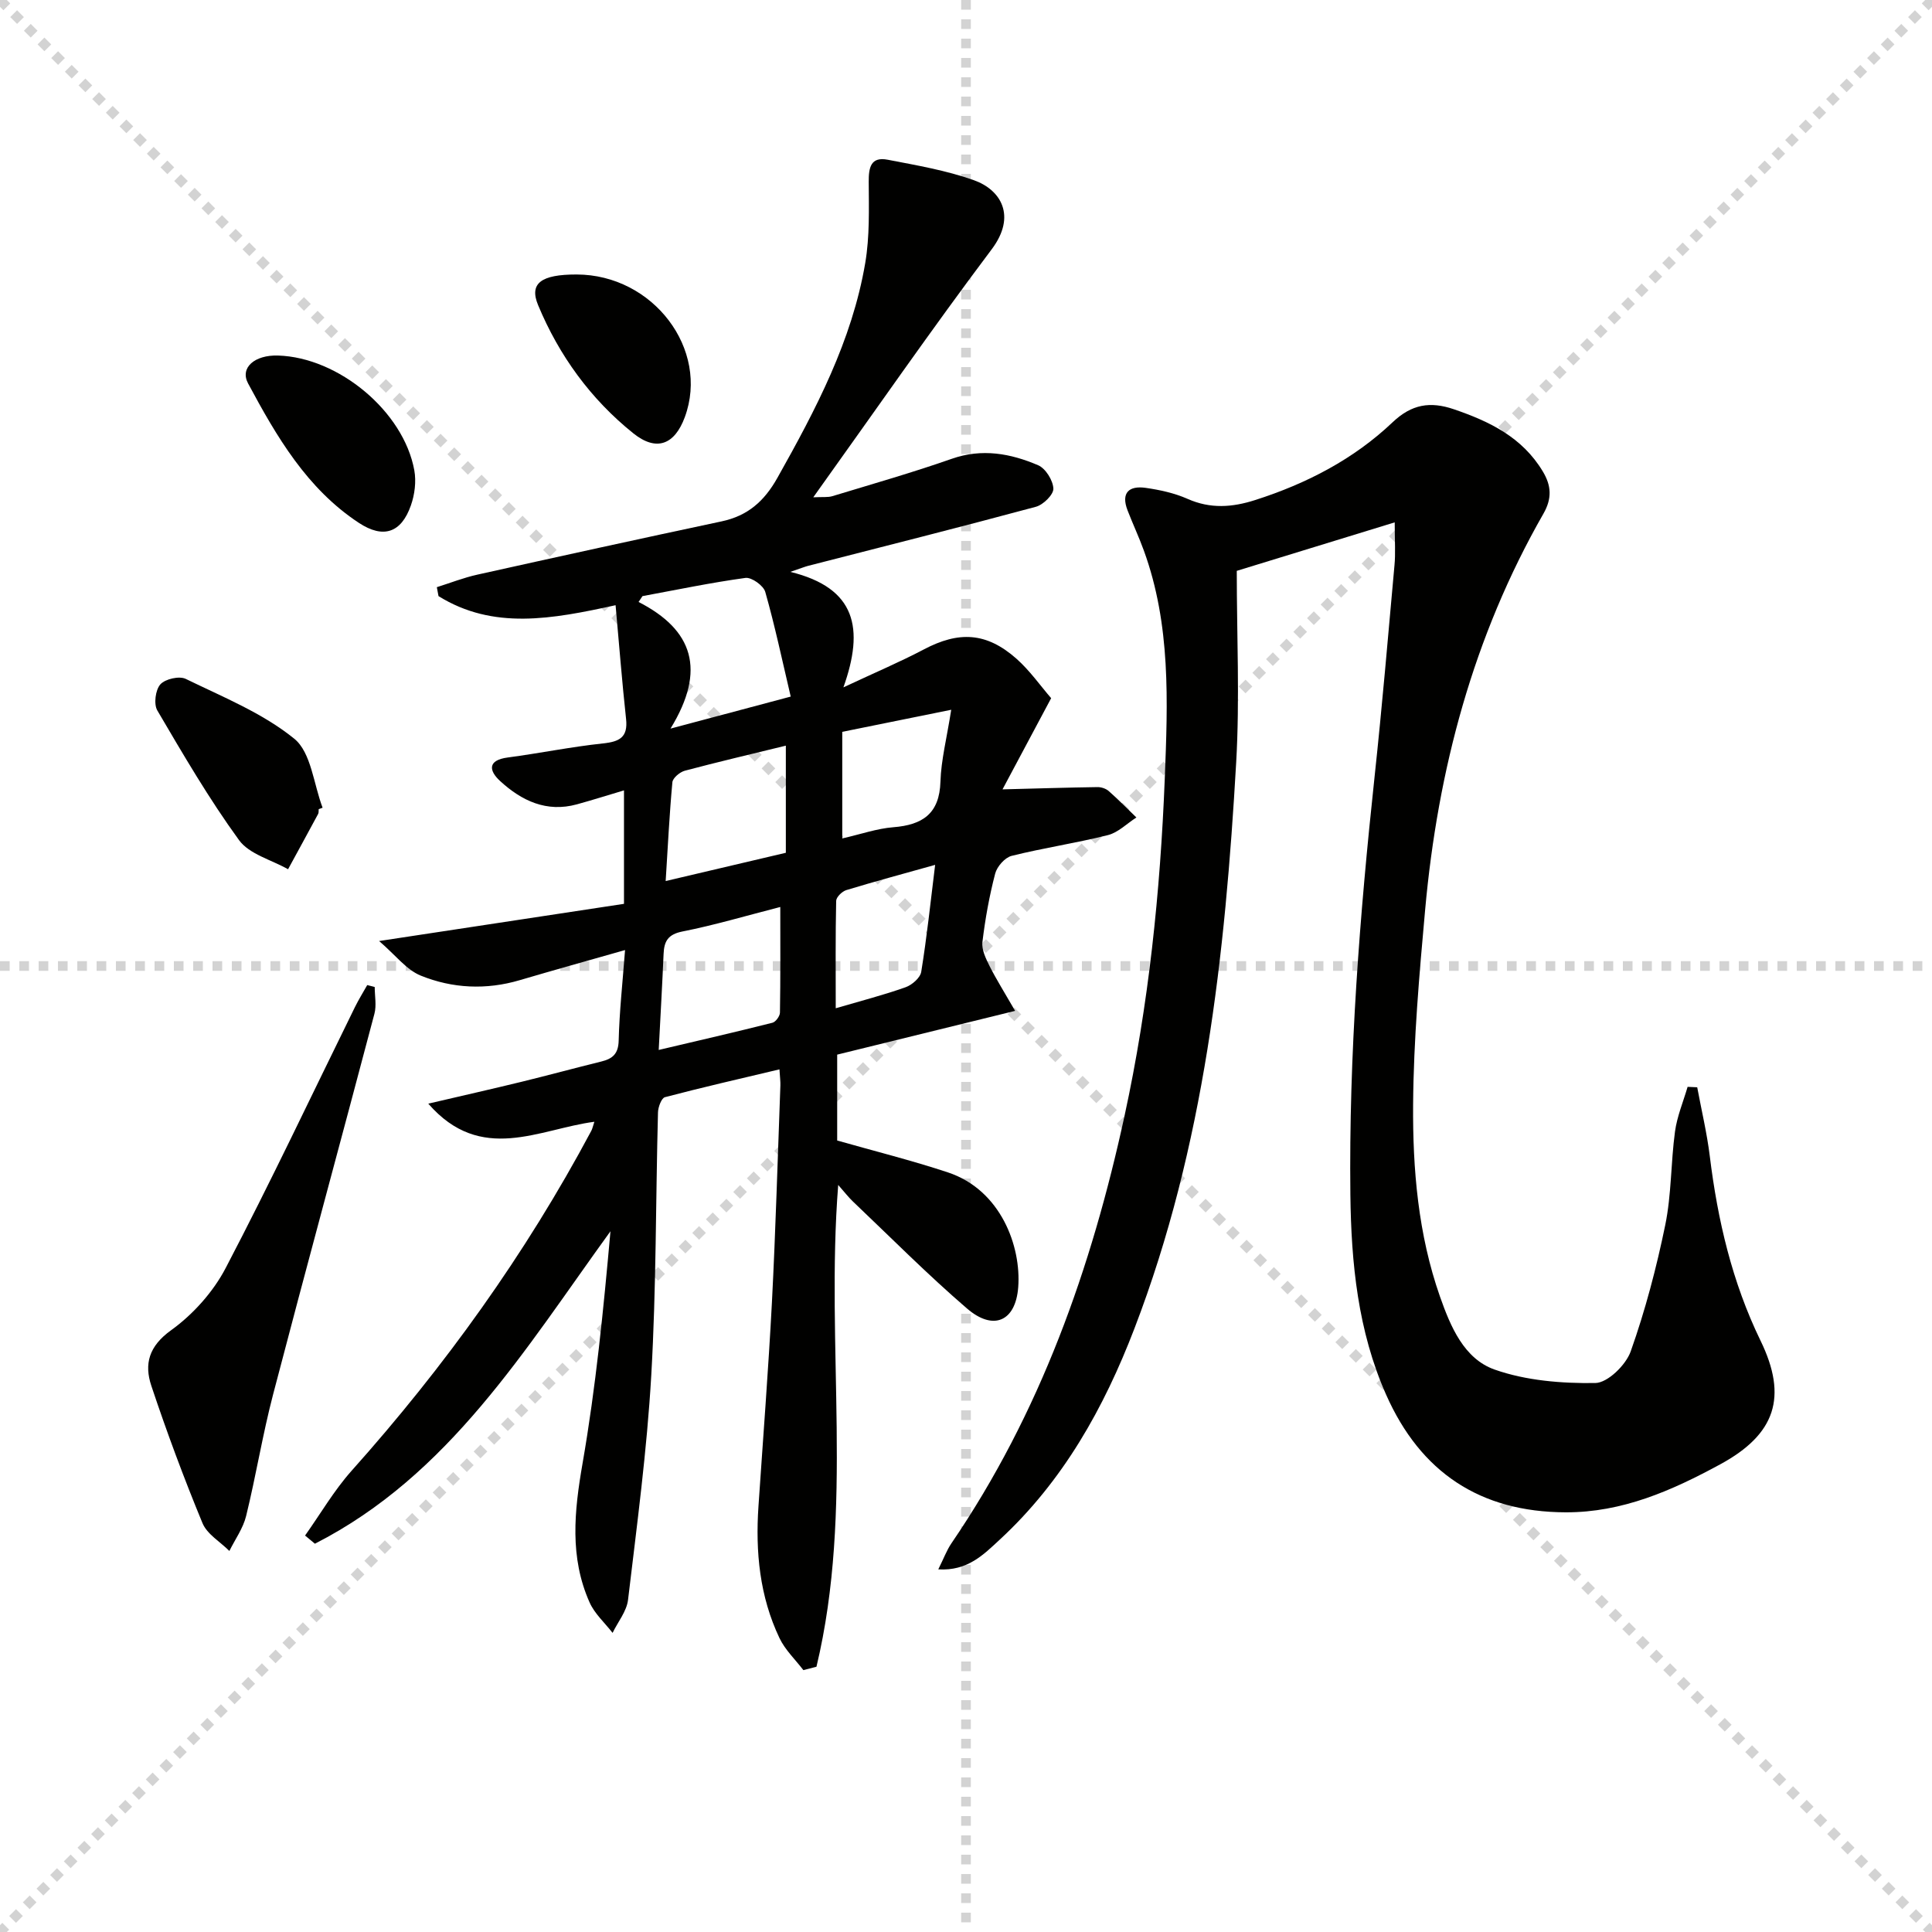
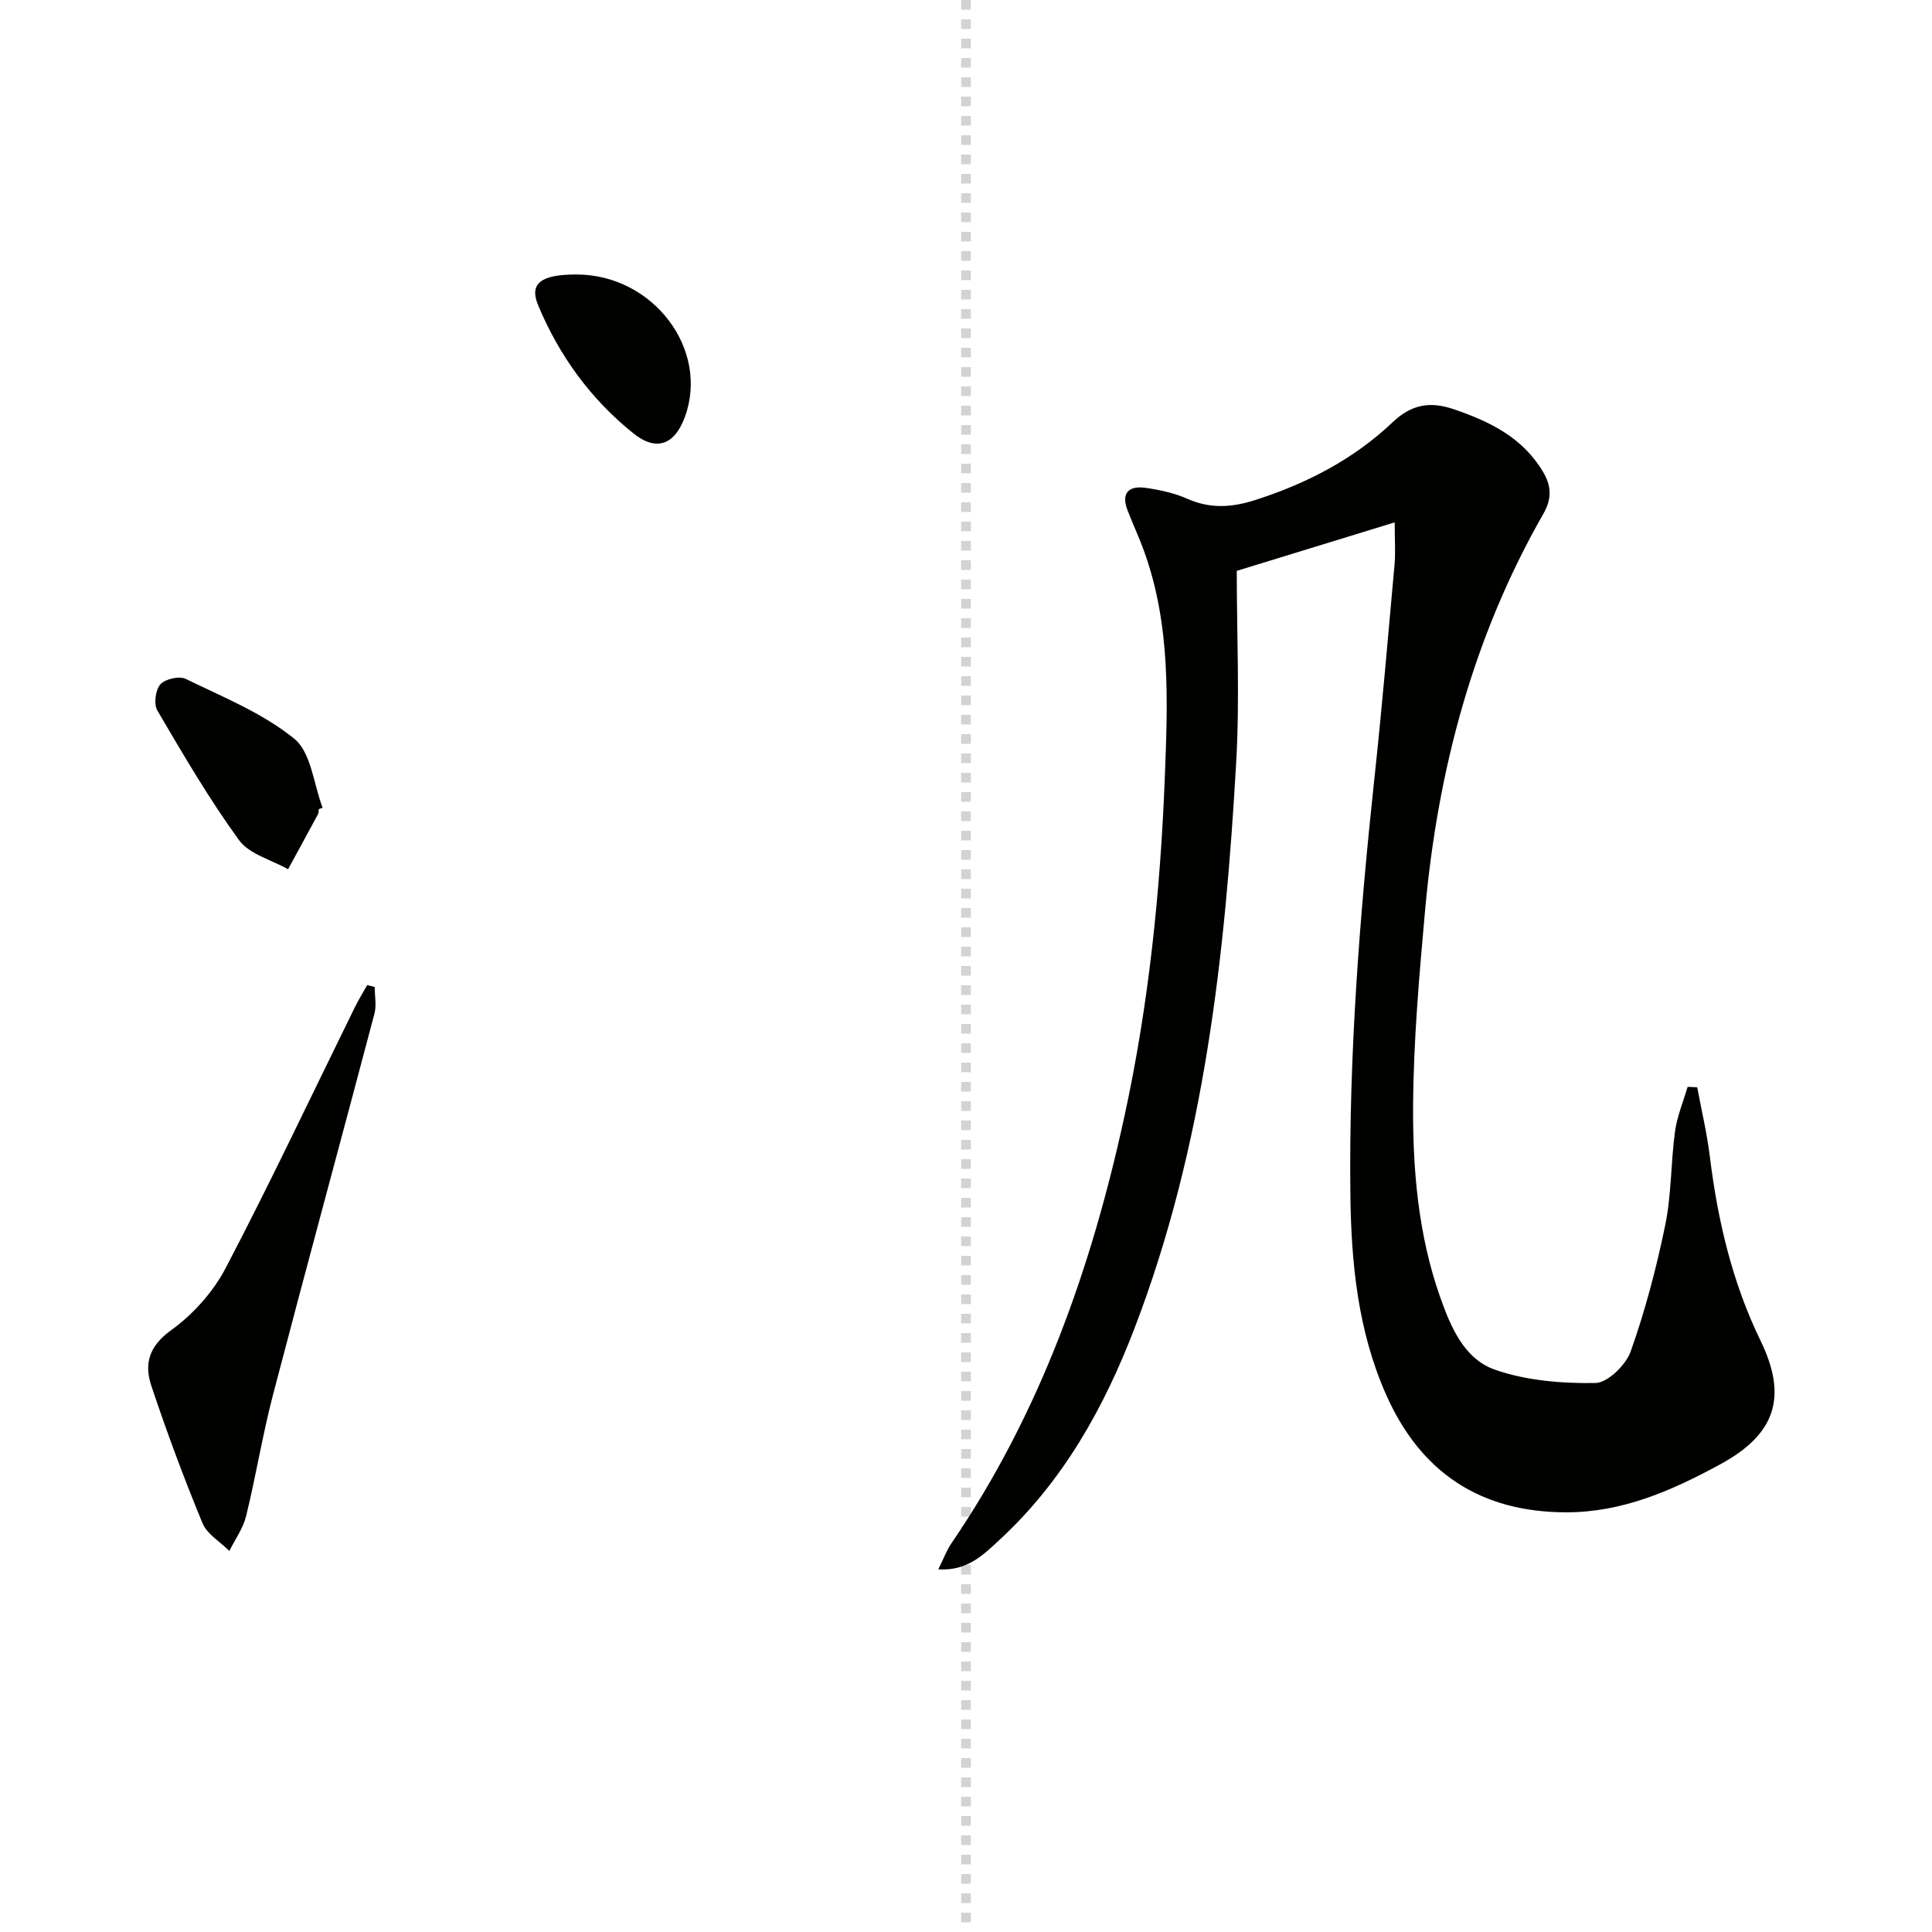
<svg xmlns="http://www.w3.org/2000/svg" enable-background="new 0 0 400 400" viewBox="0 0 400 400">
  <g stroke="lightgray" stroke-dasharray="1,1" stroke-width="1" transform="scale(2, 2)">
-     <line x1="0" y1="0" x2="200" y2="200" />
-     <line x1="200" y1="0" x2="0" y2="200" />
    <line x1="100" y1="0" x2="100" y2="200" />
-     <line x1="0" y1="100" x2="200" y2="100" />
  </g>
-   <path d="m63.16 317.92c3.19-4.49 5.99-9.33 9.63-13.41 19.26-21.56 36.02-44.85 49.63-70.38.23-.43.32-.93.64-1.88-11.45 1.5-23.46 8.82-34.39-3.75 7.33-1.71 13.38-3.08 19.41-4.55 5.48-1.34 10.92-2.82 16.4-4.17 2.35-.58 3.55-1.58 3.61-4.35.15-5.96.8-11.9 1.32-18.73-7.65 2.18-14.74 4.15-21.79 6.23-6.96 2.06-13.94 1.72-20.51-.94-2.98-1.21-5.21-4.24-8.62-7.16 18.04-2.74 34.22-5.2 50.7-7.7 0-8.14 0-15.66 0-23.49-3.46 1.03-6.59 2.02-9.75 2.89-6.29 1.73-11.46-.75-15.9-4.83-2.29-2.1-2.68-4.31 1.59-4.87 6.58-.87 13.1-2.21 19.69-2.91 3.44-.36 5.22-1.25 4.8-5.08-.84-7.69-1.43-15.4-2.17-23.54-13.18 2.89-25.33 5.16-36.66-1.88-.12-.62-.24-1.23-.35-1.85 2.8-.88 5.55-1.97 8.41-2.6 16.83-3.74 33.67-7.44 50.53-11.02 5.42-1.15 8.84-4.15 11.58-9.03 7.92-14.1 15.44-28.35 18.18-44.48.93-5.48.75-11.18.72-16.77-.02-2.98.41-5.28 3.93-4.6 6.01 1.16 12.12 2.2 17.85 4.24 5.59 1.99 8.86 7.4 3.69 14.29-12.48 16.6-24.3 33.69-36.95 51.36 1.94-.1 3.02.05 3.97-.24 8.26-2.51 16.57-4.88 24.7-7.73 6.28-2.2 12.17-1.11 17.88 1.33 1.55.66 3.08 3.13 3.16 4.83.06 1.24-2.09 3.36-3.61 3.77-15.69 4.23-31.46 8.2-47.2 12.24-.61.16-1.2.4-3.65 1.24 13.64 3.34 15.33 11.72 10.99 23.91 6.68-3.13 11.77-5.28 16.64-7.85 7.24-3.82 12.94-3.57 19.13 1.87 2.82 2.49 5.03 5.67 7.24 8.22-3.61 6.78-6.91 12.96-10.07 18.88 7.09-.18 13.38-.38 19.67-.47.78-.01 1.74.31 2.32.82 1.98 1.74 3.83 3.64 5.73 5.47-1.96 1.25-3.76 3.11-5.9 3.65-6.59 1.66-13.35 2.65-19.94 4.3-1.39.35-3.02 2.21-3.4 3.67-1.21 4.64-2.07 9.4-2.64 14.17-.19 1.58.71 3.43 1.48 4.97 1.39 2.76 3.05 5.39 5.29 9.28-12.83 3.16-24.68 6.07-36.84 9.06v17.78c7.7 2.19 15.4 4.11 22.92 6.6 10.96 3.63 15.21 15.32 14.56 23.79-.54 7.07-5.15 9.08-10.58 4.41-8.19-7.04-15.82-14.74-23.66-22.19-.94-.9-1.74-1.95-3.03-3.41-2.64 33.66 3.3 67.15-4.5 99.75-.9.23-1.81.47-2.71.7-1.68-2.2-3.79-4.19-4.95-6.64-4.1-8.61-4.99-17.83-4.35-27.25.95-14.1 2.05-28.19 2.79-42.29.77-14.95 1.19-29.91 1.75-44.86.03-.81-.09-1.63-.19-3.34-8.13 1.93-15.96 3.72-23.71 5.76-.72.19-1.41 2.04-1.44 3.14-.48 18.14-.35 36.31-1.39 54.41-.89 15.55-2.97 31.03-4.81 46.51-.28 2.38-2.1 4.57-3.2 6.85-1.62-2.09-3.72-3.96-4.76-6.3-4.17-9.35-3.18-18.89-1.46-28.78 2.75-15.83 4.33-31.86 5.78-48.07-17.7 24.42-33.36 50.49-61.19 64.69-.68-.58-1.36-1.14-2.04-1.69zm73.22-100.54c8.2-1.93 15.89-3.7 23.54-5.63.68-.17 1.55-1.37 1.56-2.1.12-7.08.07-14.15.07-21.87-7.2 1.85-13.66 3.77-20.24 5.07-2.99.59-3.81 2-3.92 4.63-.27 6.28-.63 12.54-1.01 19.9zm-3.36-93.96c-.27.4-.54.81-.81 1.21 11.25 5.76 14.08 14.04 6.61 26.22 9.31-2.48 16.68-4.44 24.89-6.63-1.79-7.61-3.29-14.71-5.27-21.67-.37-1.31-2.83-3.07-4.1-2.9-7.15.98-14.22 2.46-21.32 3.77zm4.8 58.99c8.77-2.06 16.85-3.96 24.88-5.85 0-7.6 0-14.68 0-22.18-7.19 1.76-14.08 3.37-20.92 5.19-1.03.28-2.49 1.5-2.57 2.39-.61 6.56-.93 13.15-1.39 20.45zm36.56-8.82c3.85-.88 7.17-2.05 10.57-2.32 6.06-.48 9.56-2.8 9.76-9.45.14-4.48 1.3-8.93 2.23-14.87-8.44 1.71-15.44 3.13-22.56 4.57zm19.23 5.47c-6.66 1.87-12.56 3.45-18.4 5.23-.87.27-2.07 1.44-2.09 2.22-.16 7.23-.09 14.46-.09 22.24 5.33-1.56 9.98-2.76 14.48-4.36 1.32-.47 3.02-1.95 3.22-3.18 1.16-7.15 1.92-14.36 2.88-22.15z" fill="#010100" />
  <path d="m288.76 108.15c-11.34 3.48-21.43 6.58-32.7 10.04 0 13.37.63 26.54-.12 39.64-2.28 39.89-6.59 79.49-21.06 117.2-6.31 16.46-14.79 31.65-27.94 43.78-3.32 3.07-6.63 6.48-12.68 6.11 1.12-2.23 1.73-3.94 2.72-5.39 18.38-26.93 29.01-57.02 35.86-88.59 4.98-22.94 7.38-46.19 8.31-69.68.63-16.04 1.27-31.9-4.33-47.28-1.02-2.81-2.29-5.52-3.37-8.31-1.42-3.68.33-5.16 3.78-4.66 2.93.42 5.94 1.08 8.63 2.27 4.74 2.11 9.28 1.77 14.04.24 10.61-3.4 20.34-8.42 28.43-16.1 3.93-3.73 7.77-4.37 12.7-2.68 7.41 2.53 14.13 5.8 18.37 12.83 1.8 2.98 1.96 5.62.14 8.8-14.54 25.41-21.86 53.04-24.48 81.99-1.21 13.4-2.39 26.85-2.49 40.29s1.04 26.9 5.56 39.79c2.2 6.26 4.99 12.89 11.33 15.12 6.51 2.29 13.86 2.88 20.83 2.78 2.56-.04 6.33-3.73 7.33-6.55 3.02-8.52 5.34-17.34 7.16-26.2 1.29-6.31 1.14-12.9 2.01-19.31.43-3.15 1.71-6.18 2.61-9.26.66.03 1.33.06 1.99.09.88 4.74 2.01 9.45 2.6 14.23 1.63 13.28 4.63 26.13 10.51 38.23 5.68 11.68 3.09 19.39-8.34 25.6-10.01 5.44-20.25 9.97-31.99 9.94-17.74-.05-30.07-8.29-37.19-24.36-5.84-13.17-7.23-27.21-7.4-41.42-.33-28.98 1.93-57.81 5.02-86.6 1.56-14.54 2.8-29.11 4.11-43.67.24-2.45.05-4.92.05-8.91z" fill="#010100" />
  <path d="m77.58 204.35c0 1.85.4 3.81-.06 5.54-6.94 26.27-14.1 52.49-20.97 78.78-2.18 8.31-3.54 16.84-5.59 25.19-.62 2.55-2.28 4.84-3.47 7.25-1.9-1.9-4.62-3.47-5.57-5.77-3.86-9.34-7.39-18.84-10.59-28.43-1.5-4.5-.52-8.18 4.08-11.49 4.54-3.27 8.72-7.92 11.31-12.88 9.31-17.79 17.88-35.97 26.75-54 .77-1.57 1.7-3.06 2.56-4.59.52.15 1.03.28 1.55.4z" fill="#010100" />
  <path d="m65.98 167.53c-.03.33.03.71-.11.98-2.06 3.83-4.15 7.64-6.23 11.46-3.45-1.96-8.03-3.11-10.15-6.03-6.21-8.54-11.56-17.72-16.92-26.85-.77-1.31-.39-4.26.63-5.4 1-1.12 3.92-1.79 5.26-1.13 7.71 3.76 15.92 7.07 22.46 12.38 3.51 2.85 4.01 9.41 5.87 14.29-.27.1-.54.2-.81.3z" fill="#010100" />
-   <path d="m57.56 73.61c12.54.38 26 11.56 28.22 23.77.42 2.32.08 5.02-.71 7.26-2 5.71-5.72 6.93-10.76 3.62-10.78-7.09-17.06-17.9-22.95-28.88-1.74-3.26 1.38-5.92 6.2-5.77z" fill="#010100" />
  <path d="m119.37 56.83c15.85.02 27.59 15.5 22.41 29.54-2.11 5.71-5.87 7.18-10.65 3.35-8.83-7.08-15.38-16.1-19.72-26.54-1.89-4.53.63-6.36 7.96-6.35z" fill="#010100" />
</svg>